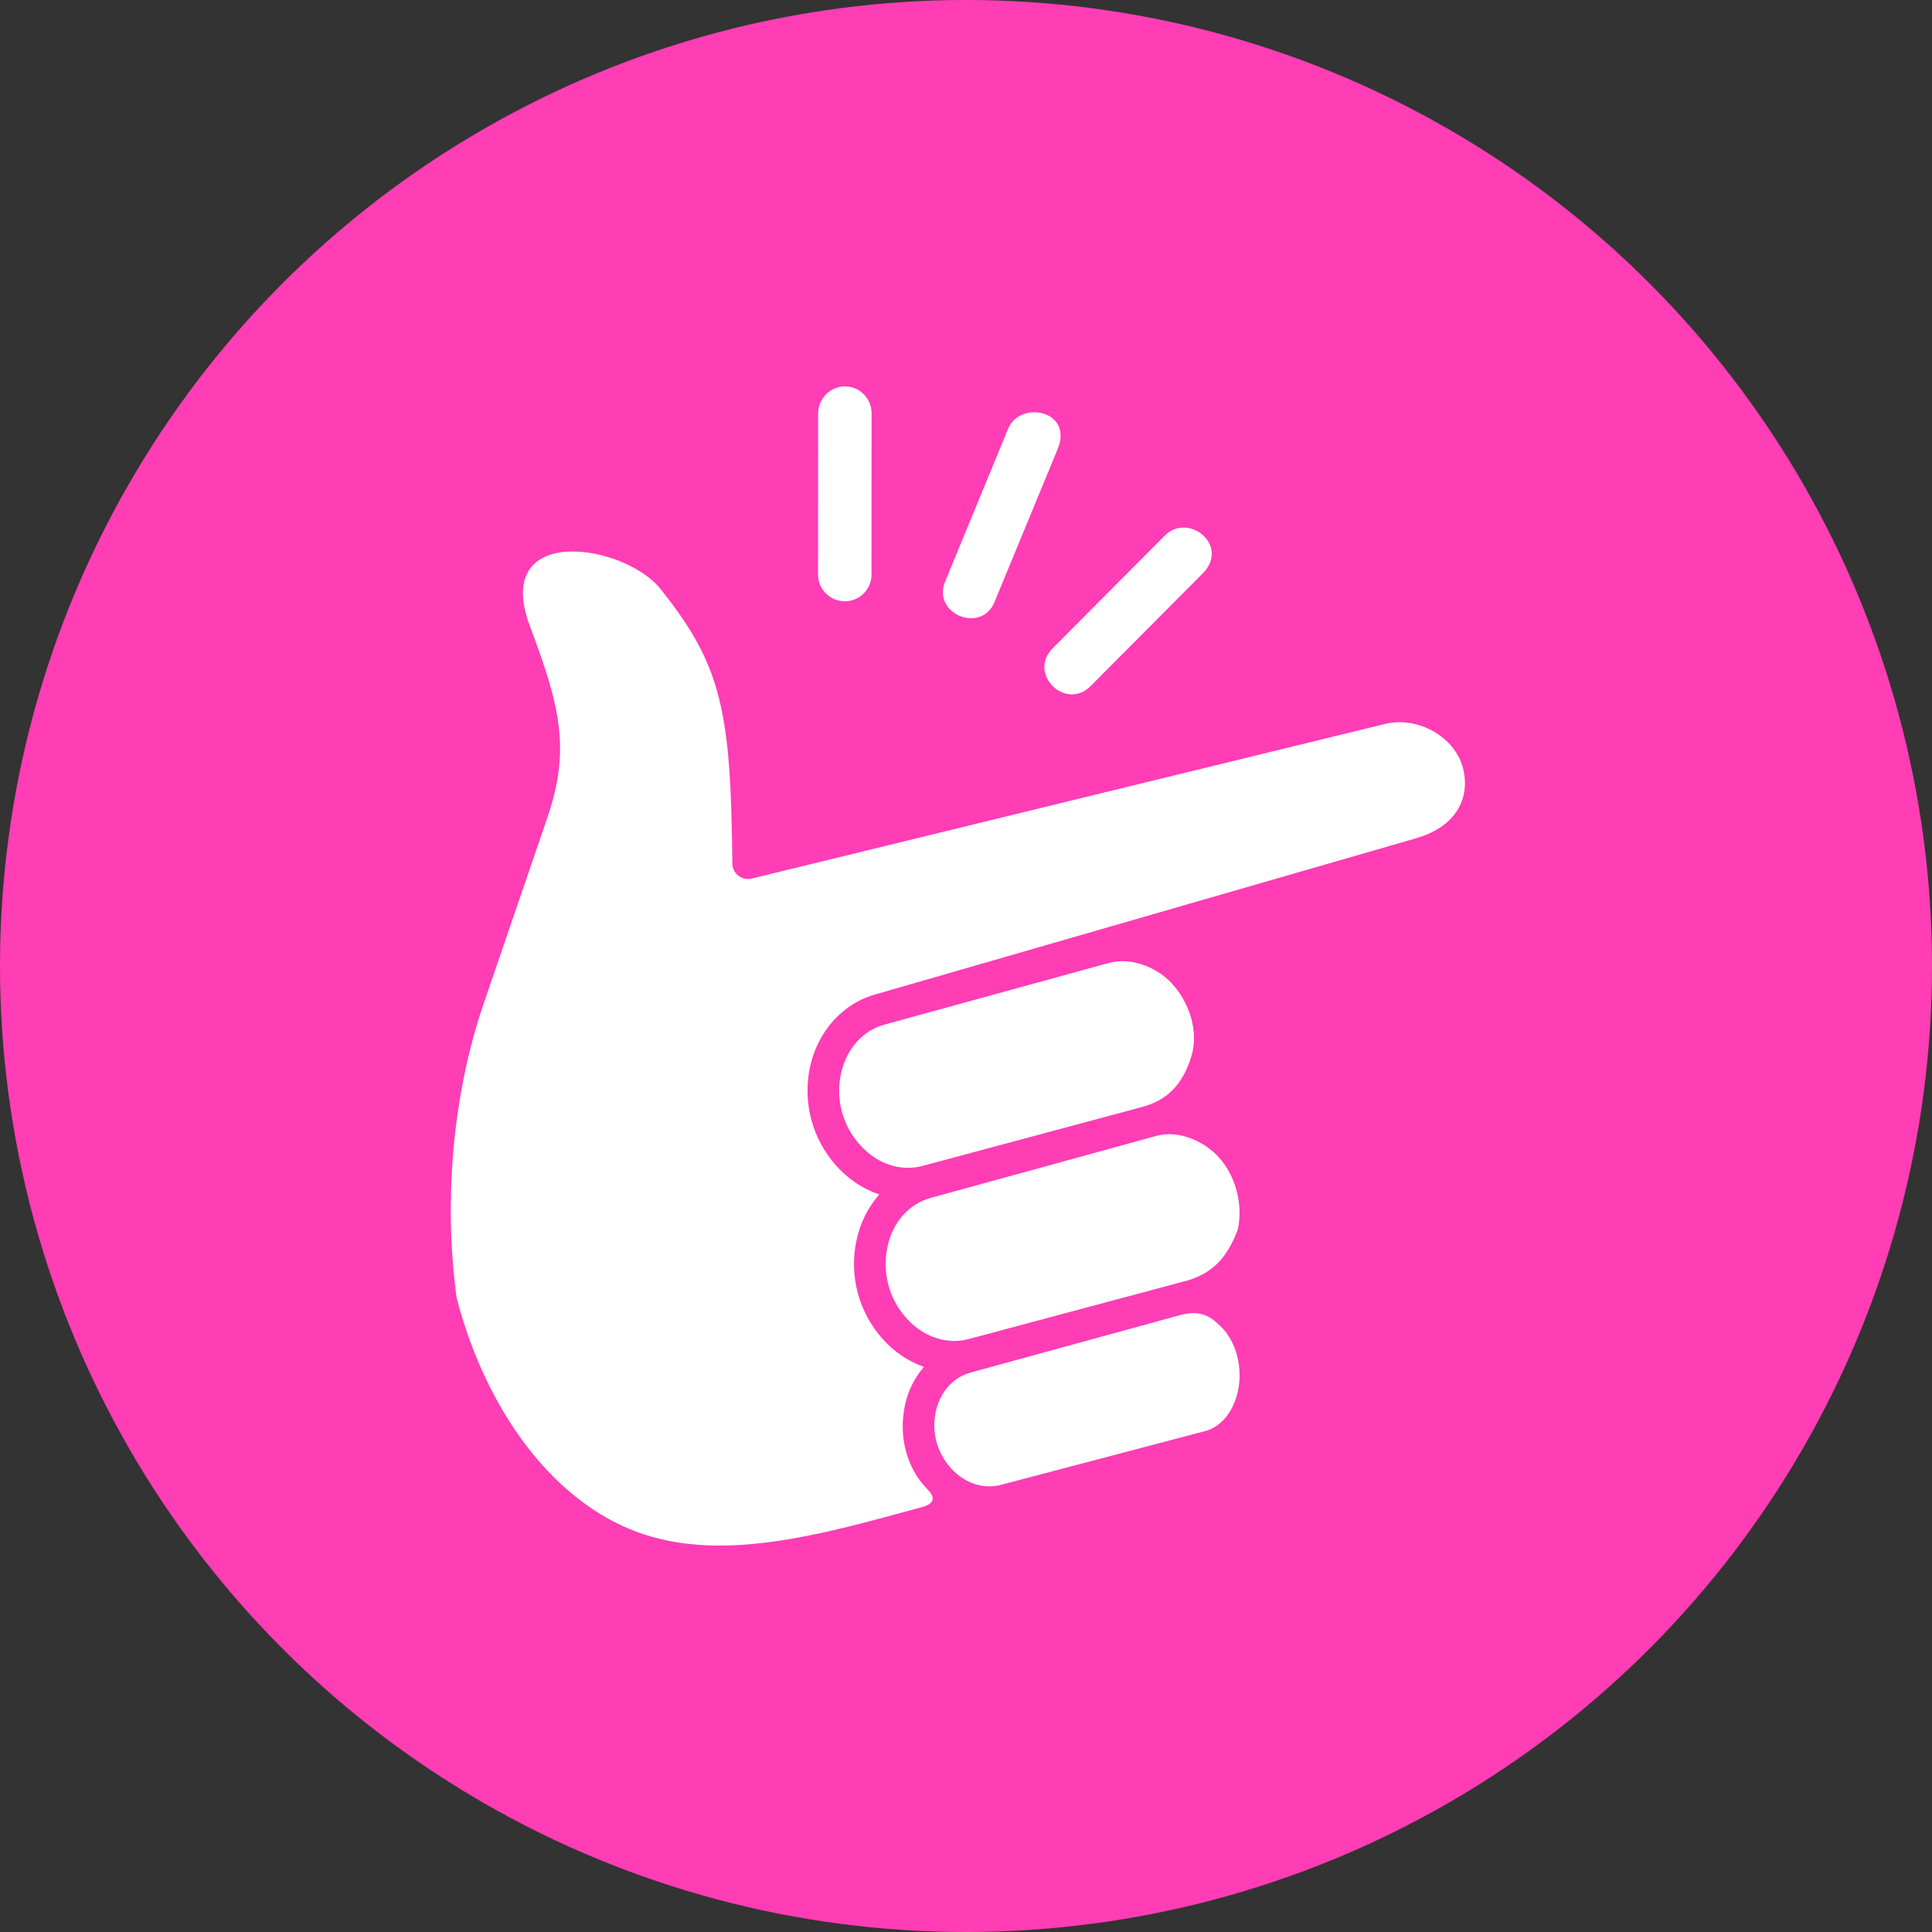
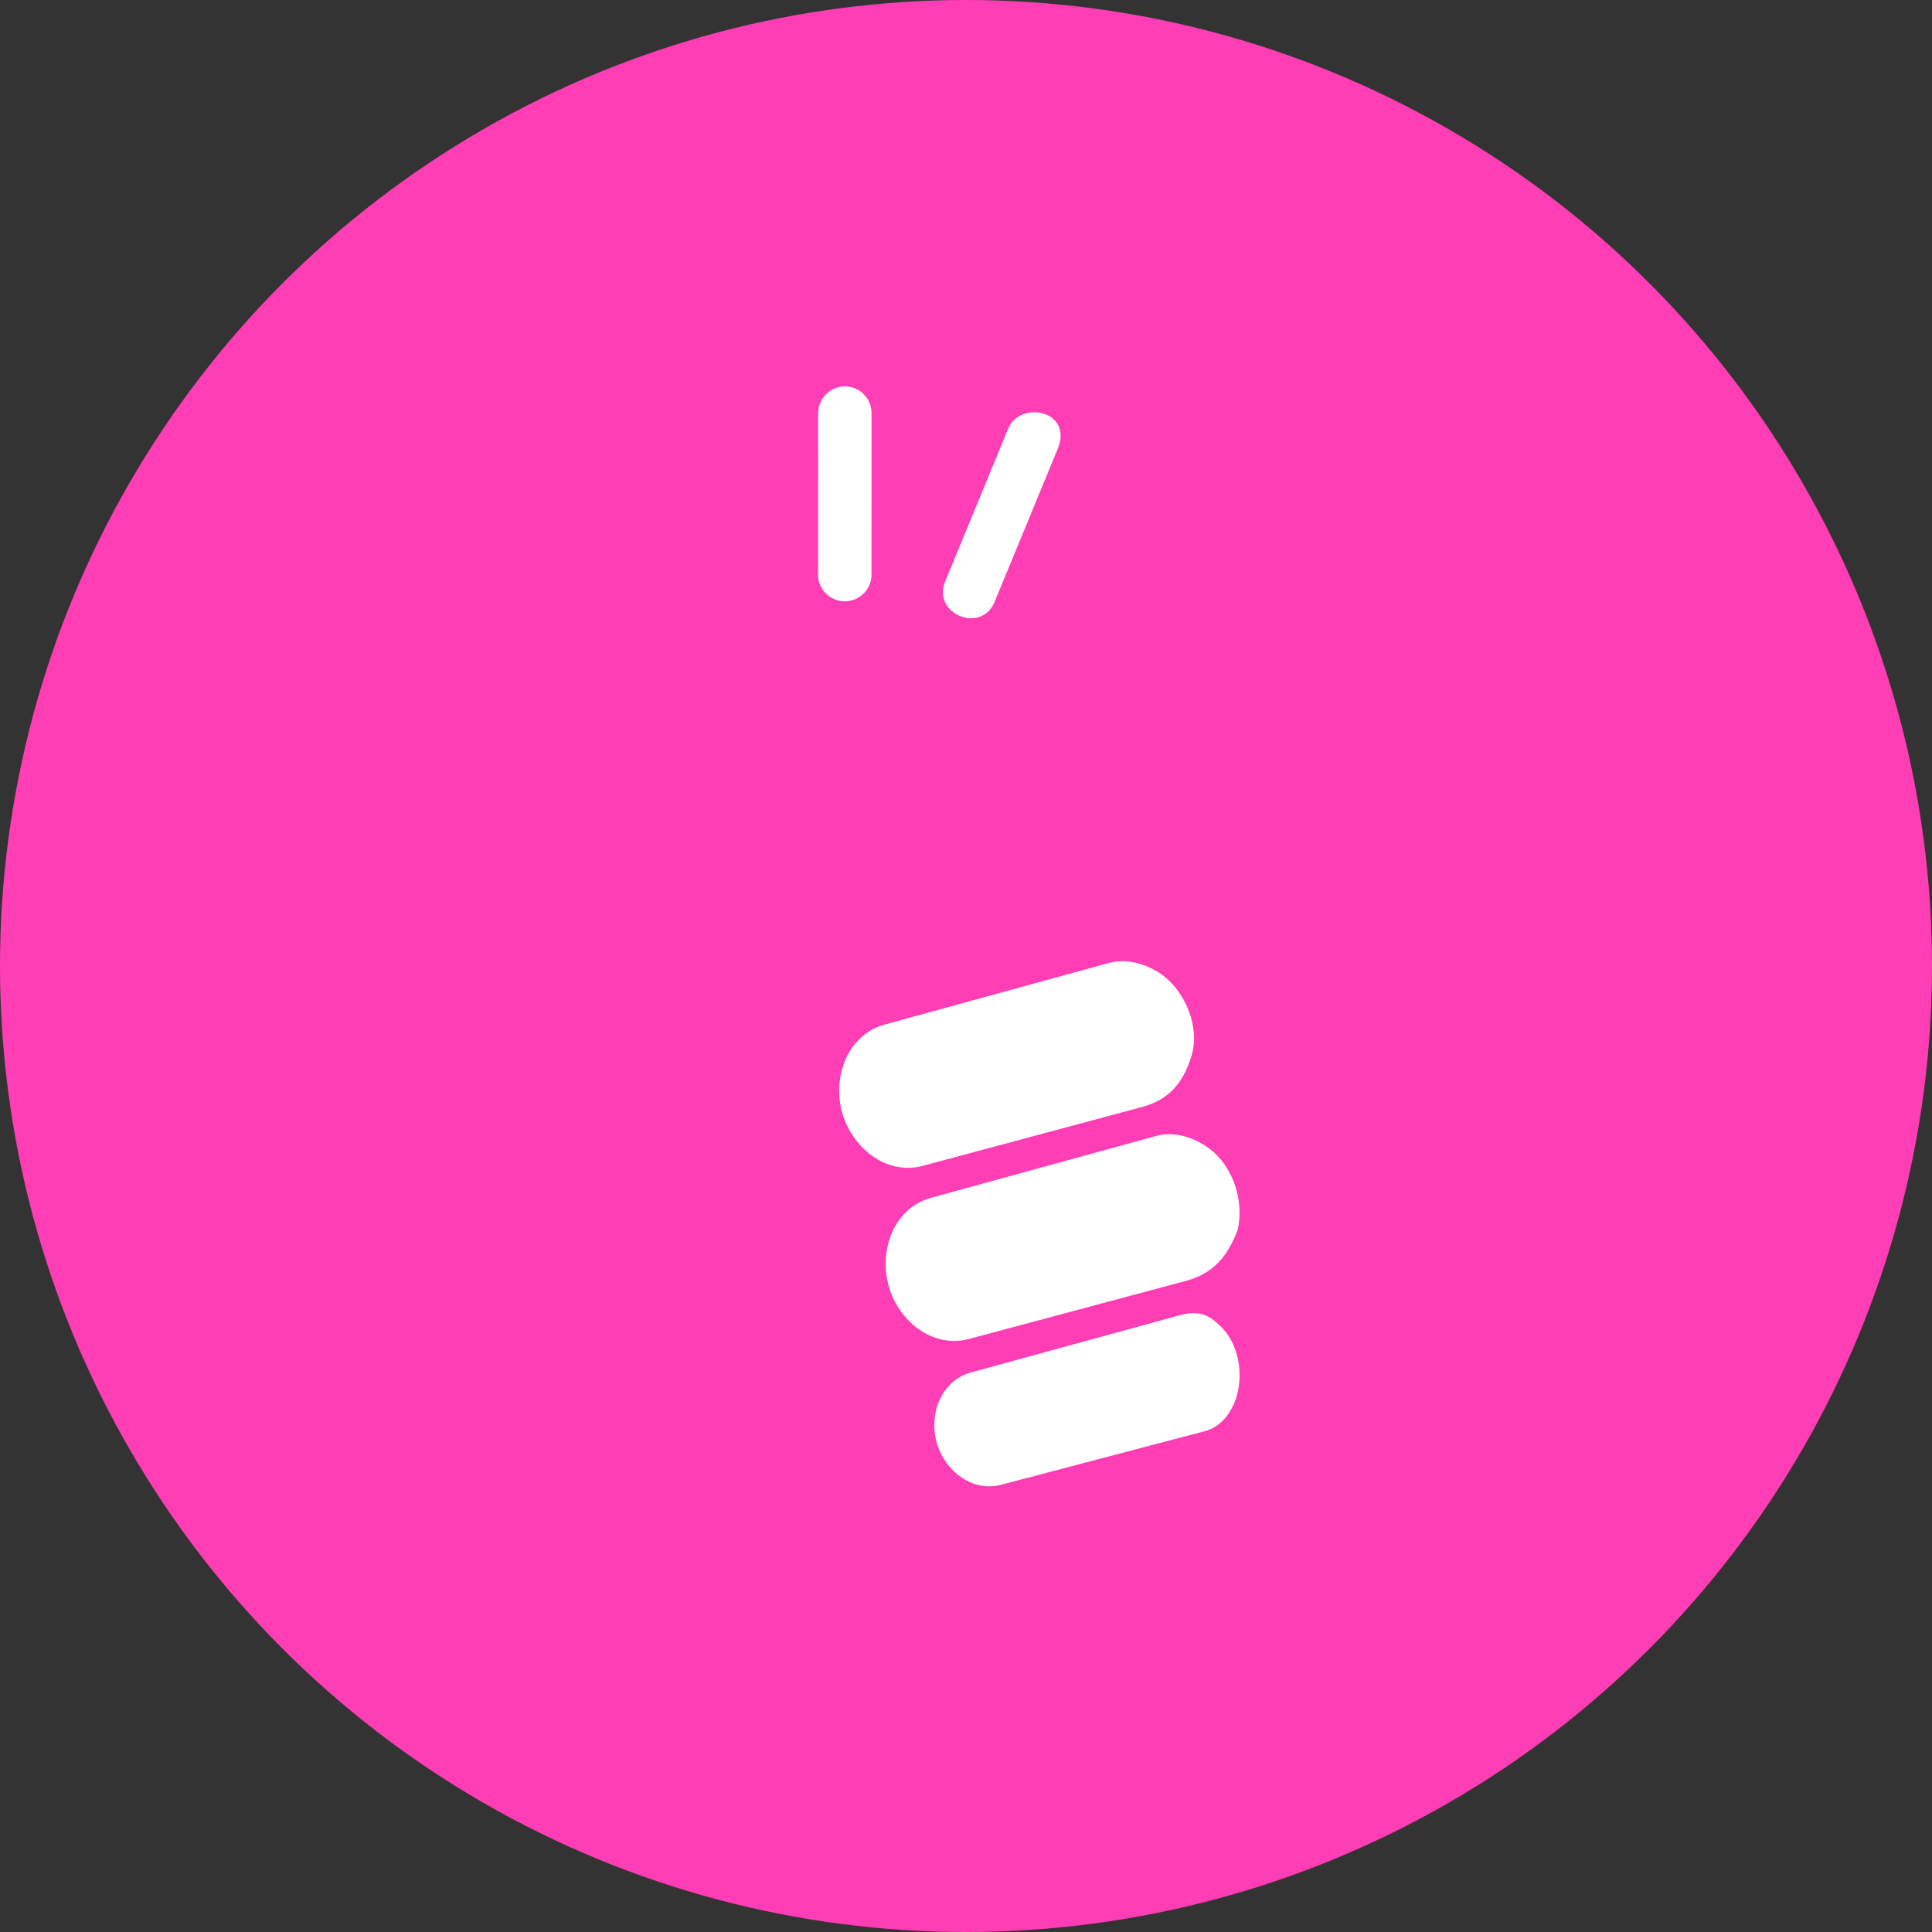
<svg xmlns="http://www.w3.org/2000/svg" width="60" height="60" viewBox="0 0 60 60" fill="none">
  <rect x="0" y="0" width="60" height="60" fill="#333333" stroke="none" />
  <circle cx="30" cy="30" r="30" fill="#FF3DB5" />
  <path d="M31.309 13.313L29.373 18.011C28.883 19.059 30.51 19.734 30.907 18.645L32.846 13.947C33.344 12.745 31.679 12.418 31.309 13.313Z" fill="white" />
  <path d="M26.227 12C25.77 12.009 25.402 12.387 25.408 12.848L25.406 17.785C25.373 18.267 25.755 18.674 26.235 18.674C26.716 18.674 27.097 18.267 27.065 17.785L27.067 12.848C27.077 12.378 26.696 11.995 26.227 12Z" fill="white" />
-   <path d="M36.169 16.638L32.692 20.132C31.908 20.918 33.087 22.091 33.871 21.306L37.348 17.811C38.21 16.946 36.908 15.893 36.169 16.638Z" fill="white" />
-   <path d="M20.514 18.293C22.415 20.674 22.7 22.069 22.744 26.851C22.77 27.156 23.067 27.364 23.361 27.281L43 22.486C44.062 22.226 45.168 22.902 45.425 23.817C45.661 24.669 45.332 25.639 43.978 26.033L27.207 30.876C26.168 31.156 25.39 32.037 25.154 33.144C24.922 34.242 25.228 35.381 25.979 36.214C26.352 36.626 26.812 36.93 27.307 37.095C26.963 37.486 26.713 37.974 26.599 38.52C26.363 39.616 26.669 40.761 27.421 41.595C27.779 41.994 28.219 42.281 28.692 42.451C28.411 42.779 28.203 43.181 28.107 43.63C27.901 44.571 28.133 45.582 28.815 46.264C29.036 46.485 29.042 46.695 28.638 46.803L27.443 47.127C24.499 47.922 21.704 48.481 19.348 47.397C16.836 46.244 15.001 43.463 14.182 40.312C13.749 37.132 14.112 33.822 15.015 31.184L17.002 25.383C17.729 23.26 17.383 21.908 16.462 19.462C15.249 16.234 19.375 16.869 20.514 18.293Z" fill="white" />
  <path d="M36.396 30.544C36.938 31.138 37.237 32.038 36.999 32.804C36.728 33.692 36.244 34.17 35.472 34.377L28.639 36.211C27.98 36.385 27.246 36.159 26.71 35.559C26.166 34.956 25.948 34.143 26.116 33.348C26.285 32.562 26.804 32.003 27.461 31.822L34.423 29.909C35.164 29.705 35.964 30.073 36.396 30.544Z" fill="white" />
  <path d="M37.837 35.924C38.379 36.519 38.608 37.395 38.442 38.181C38.108 39.063 37.662 39.529 36.894 39.762L30.08 41.586C29.421 41.762 28.691 41.538 28.152 40.941C27.608 40.339 27.392 39.517 27.561 38.722C27.727 37.936 28.245 37.383 28.902 37.202L35.915 35.275C36.632 35.076 37.429 35.476 37.837 35.924Z" fill="white" />
  <path d="M37.921 41.204C38.416 41.693 38.588 42.495 38.451 43.175C38.32 43.816 37.938 44.306 37.432 44.442C35.315 44.998 31.084 46.113 31.084 46.113C30.553 46.253 29.975 46.08 29.54 45.606C29.101 45.124 28.922 44.474 29.062 43.835C29.199 43.211 29.621 42.765 30.149 42.624L36.615 40.851C37.252 40.676 37.558 40.843 37.921 41.204Z" fill="white" />
</svg>